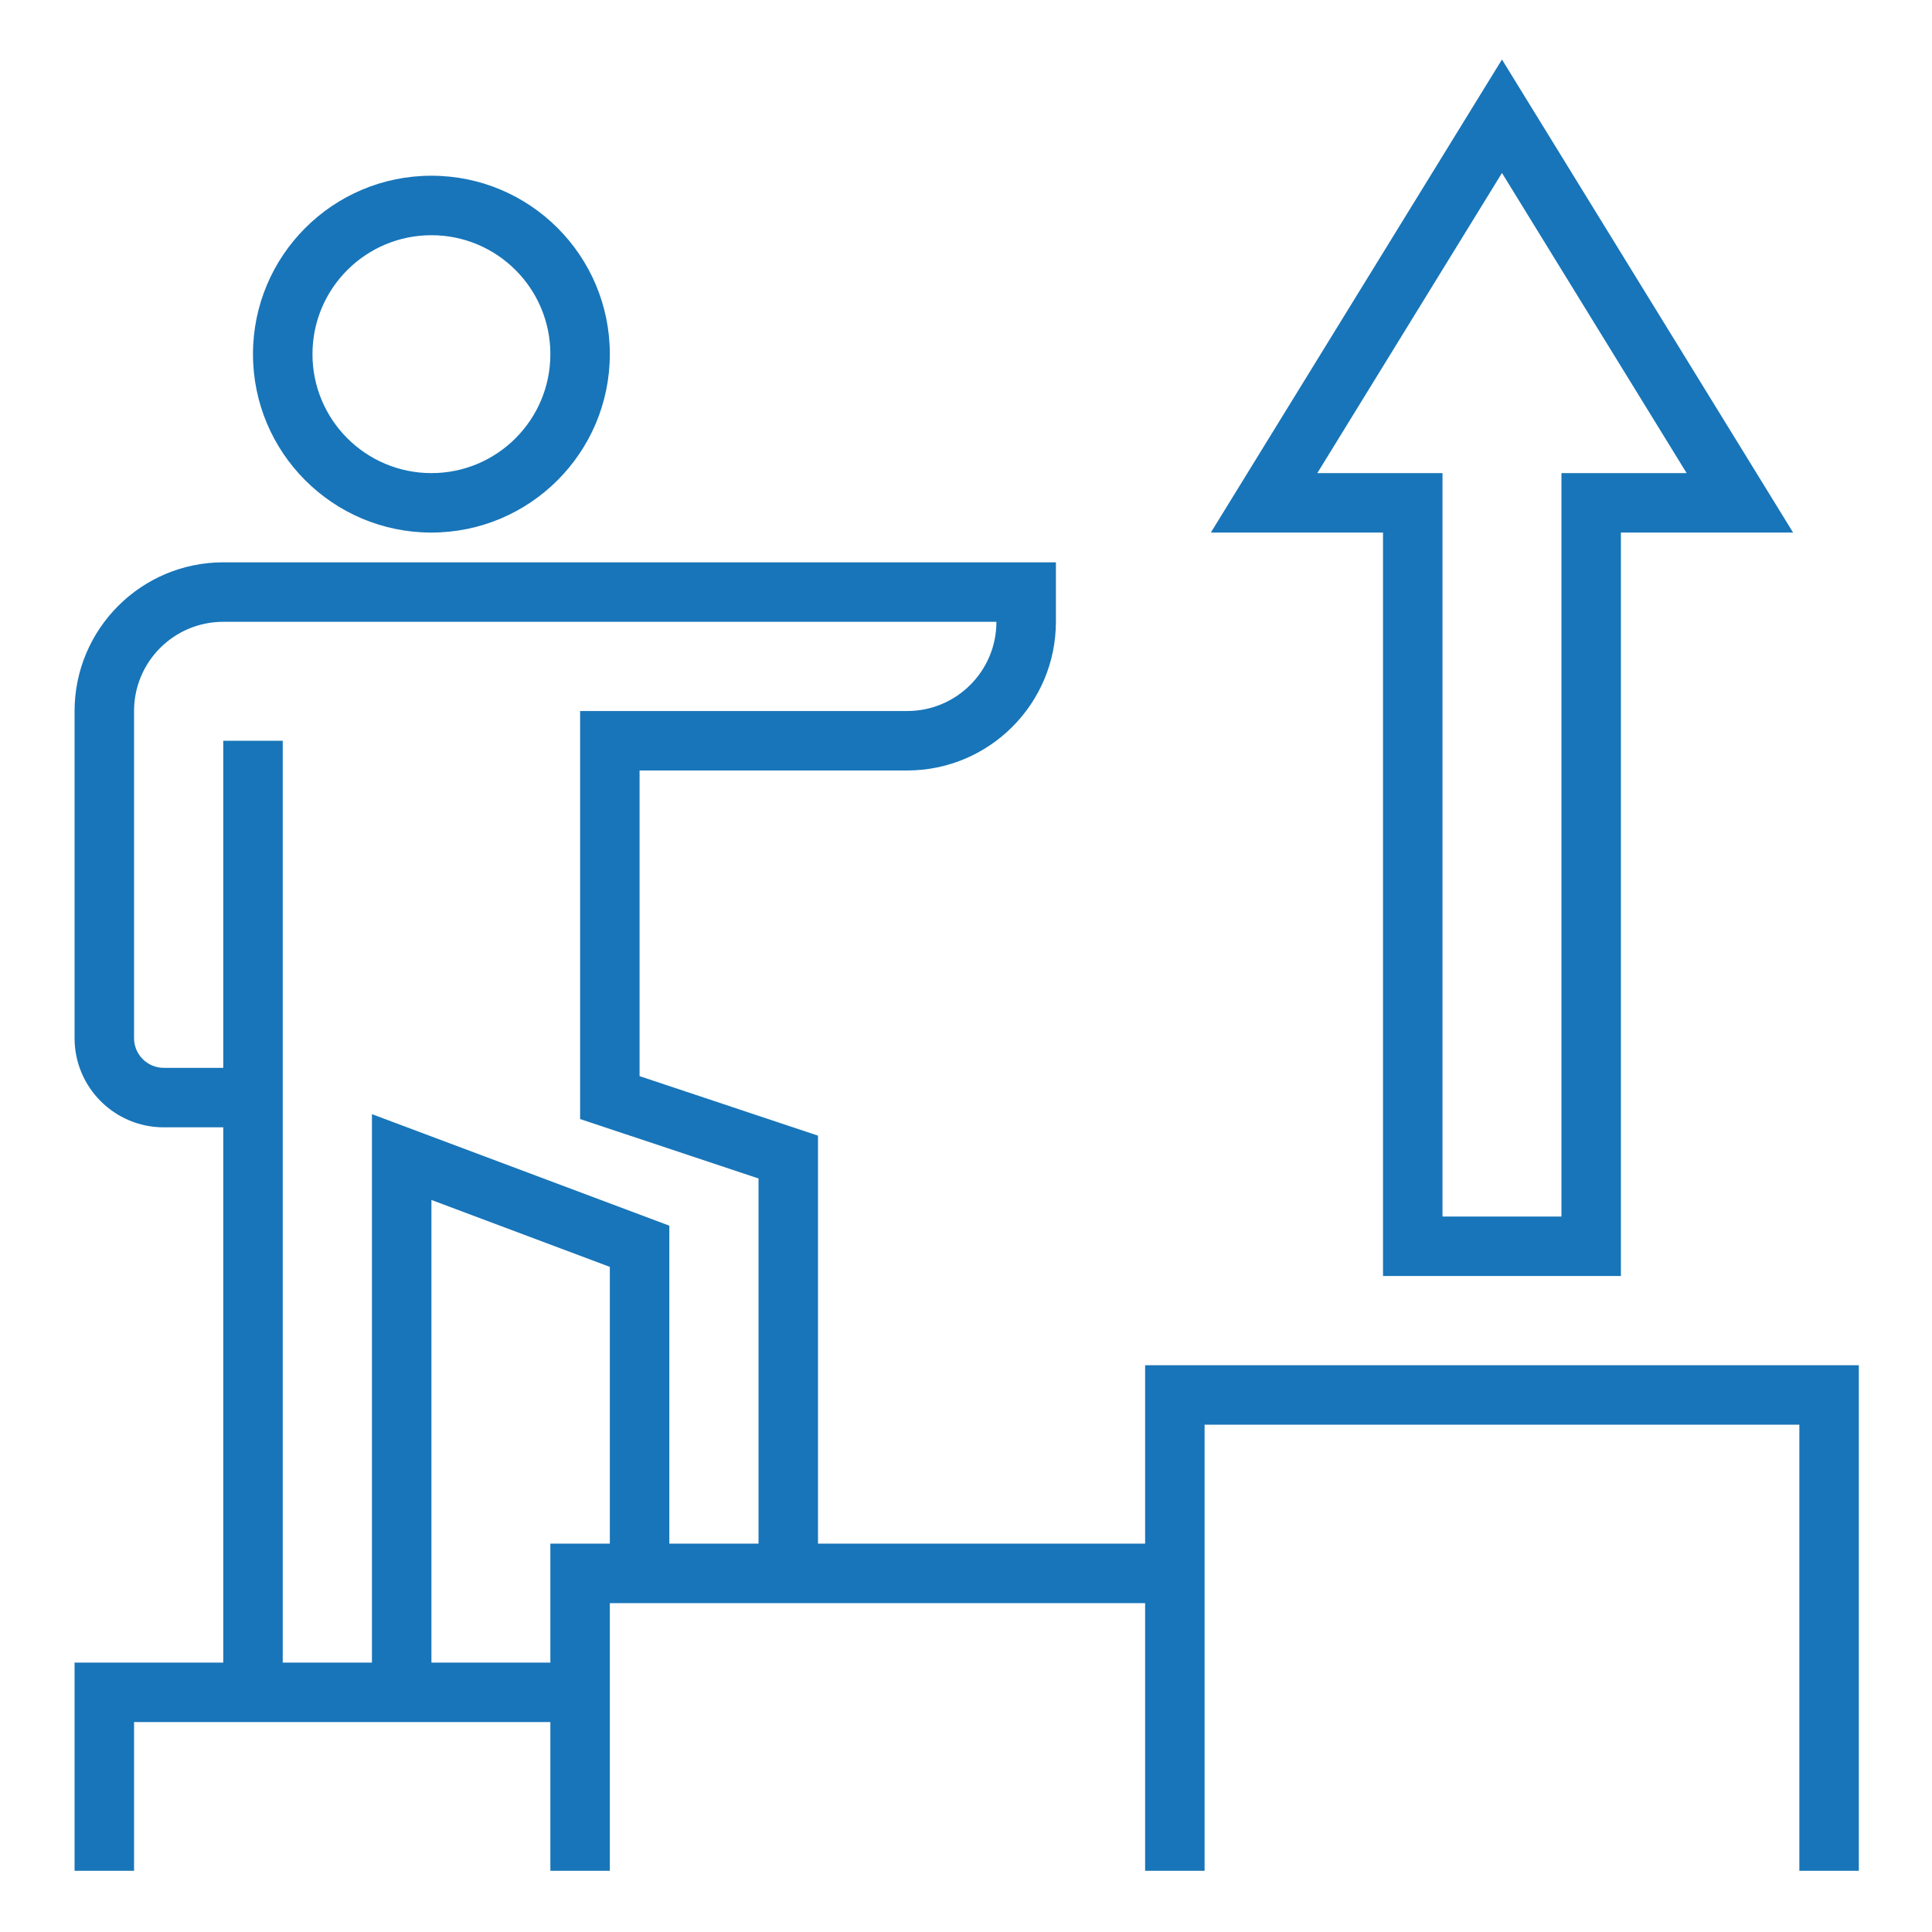
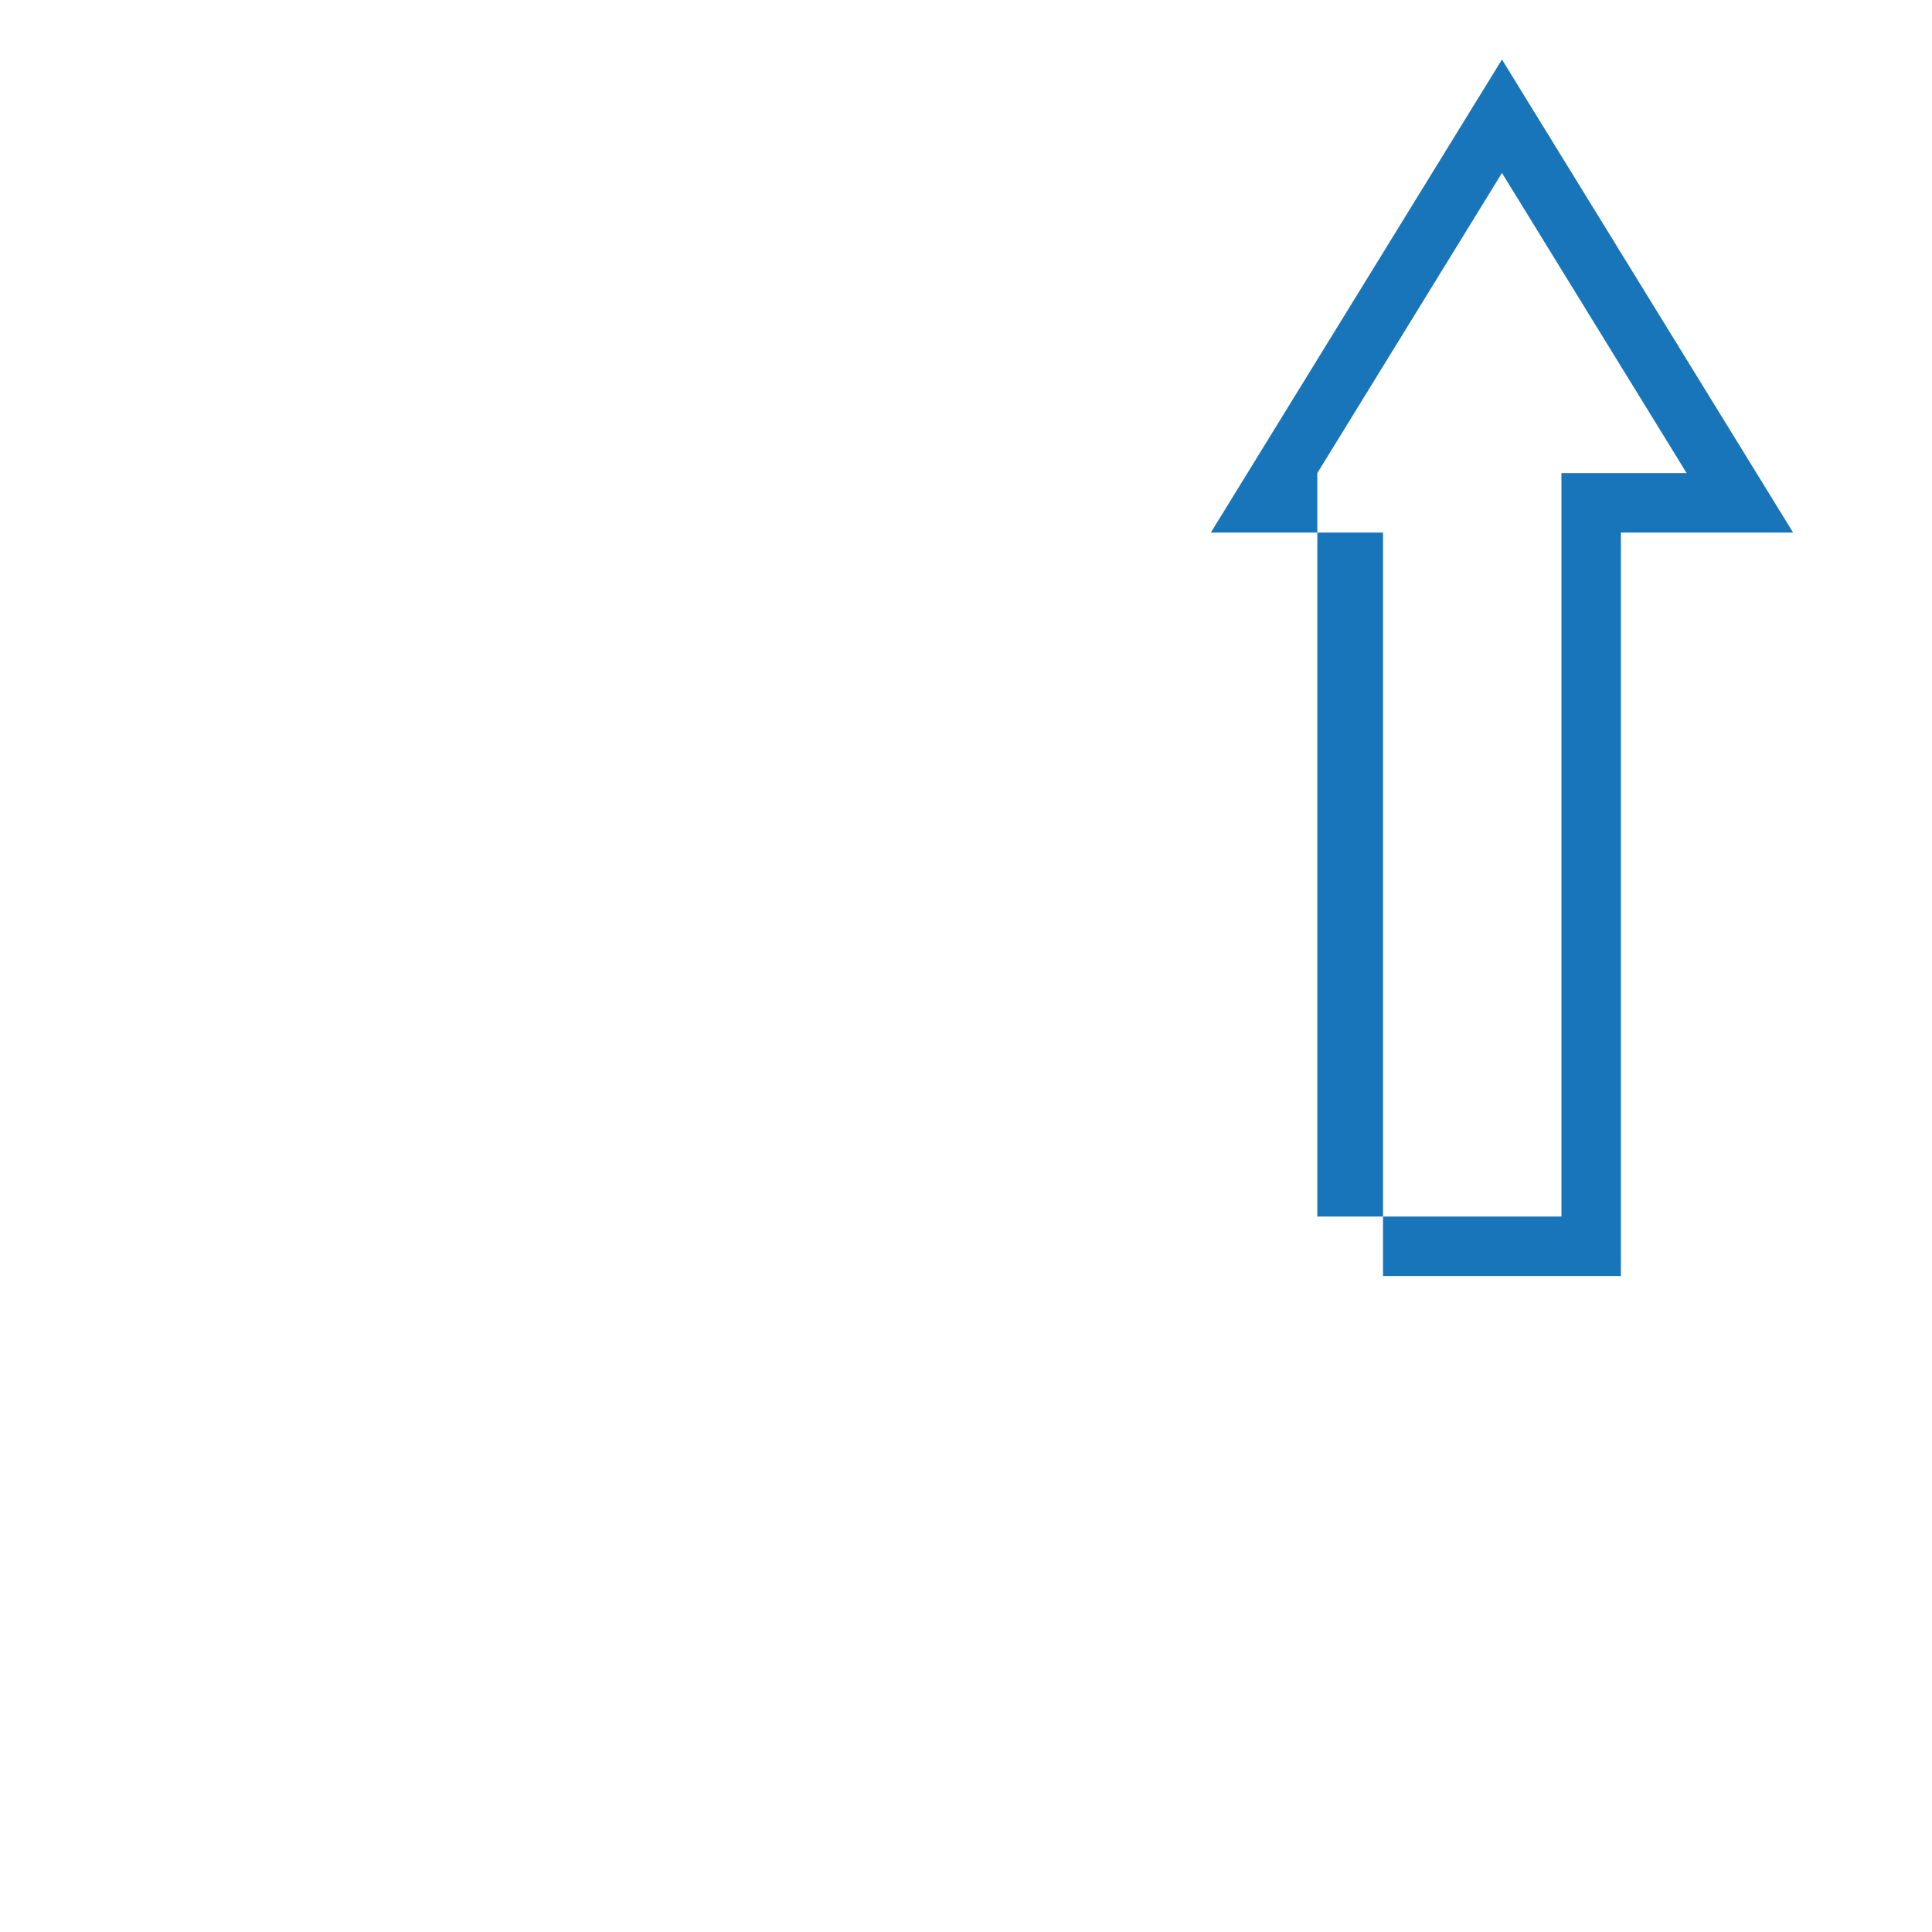
<svg xmlns="http://www.w3.org/2000/svg" width="91" height="91" viewBox="0 0 91 91" fill="none">
-   <path d="M20.321 25.085C15.679 25.085 11.916 21.322 11.916 16.681C11.916 12.039 15.679 8.277 20.321 8.277C24.962 8.277 28.724 12.039 28.724 16.681C28.72 21.32 24.96 25.08 20.321 25.085ZM20.321 11.079C17.226 11.079 14.718 13.586 14.718 16.681C14.718 19.775 17.226 22.284 20.321 22.284C23.415 22.284 25.923 19.775 25.923 16.681C25.923 13.586 23.415 11.079 20.321 11.079Z" fill="#1875B9" />
-   <path d="M53.937 64.304V72.708H38.529V53.49L30.125 50.688V36.291H42.731C46.597 36.286 49.73 33.153 49.735 29.288V26.486H10.516C6.65 26.49 3.517 29.623 3.512 33.49V48.897C3.512 51.217 5.394 53.099 7.714 53.099H10.516V78.311H3.512V88.116H6.314V81.112H25.923V88.116H28.724V75.51H53.937V88.116H56.738V67.105H84.752V88.116H87.553V64.304H53.937ZM10.516 34.89V50.297H7.714C6.941 50.297 6.314 49.67 6.314 48.897V33.49C6.314 31.168 8.195 29.288 10.516 29.288H46.933C46.933 31.608 45.052 33.49 42.731 33.49H27.324V52.708L35.728 55.509V72.708H31.526V57.731L17.519 52.478V78.311H13.317V34.89H10.516ZM25.923 72.708V78.311H20.321V56.521L28.724 59.672V72.708H25.923Z" fill="#1875B9" />
-   <path d="M65.142 60.102H76.347V25.085H84.458L70.745 2.803L57.032 25.085H65.142V60.102ZM62.047 22.284L70.745 8.147L79.443 22.284H73.546V57.3H67.944V22.284H62.047Z" fill="#1875B9" />
+   <path d="M65.142 60.102H76.347V25.085H84.458L70.745 2.803L57.032 25.085H65.142V60.102ZM62.047 22.284L70.745 8.147L79.443 22.284H73.546V57.3H67.944H62.047Z" fill="#1875B9" />
</svg>